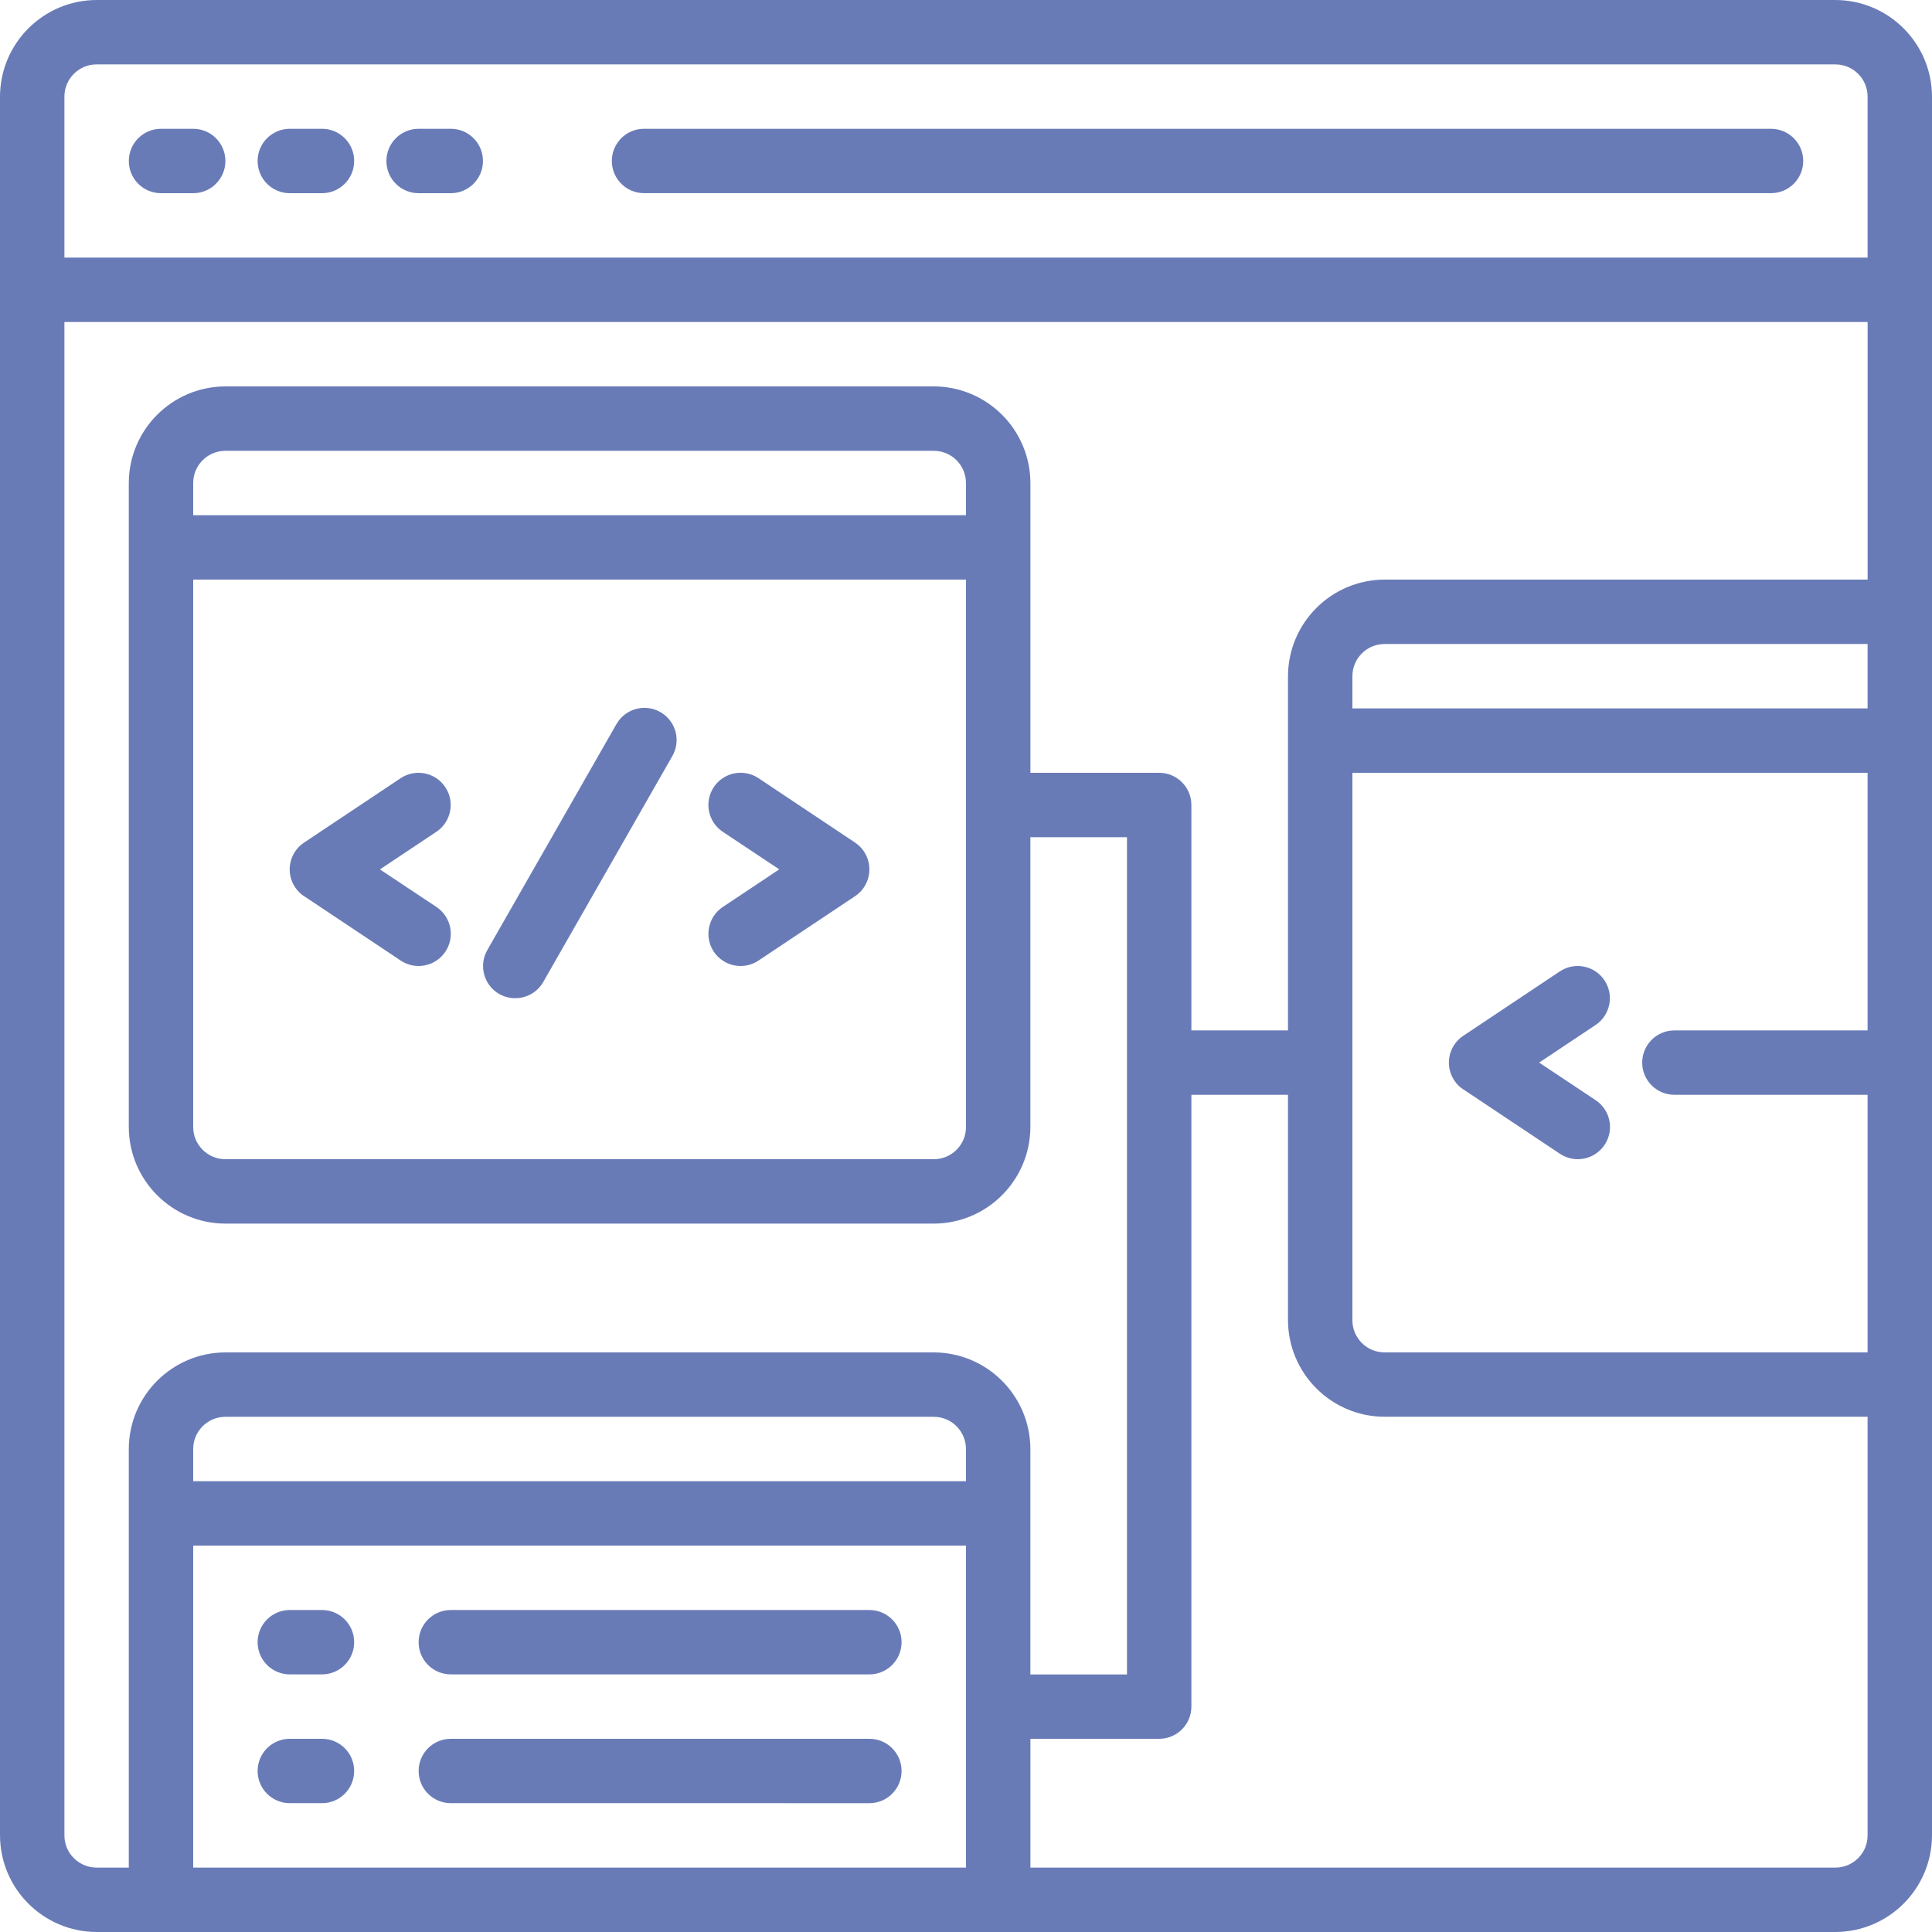
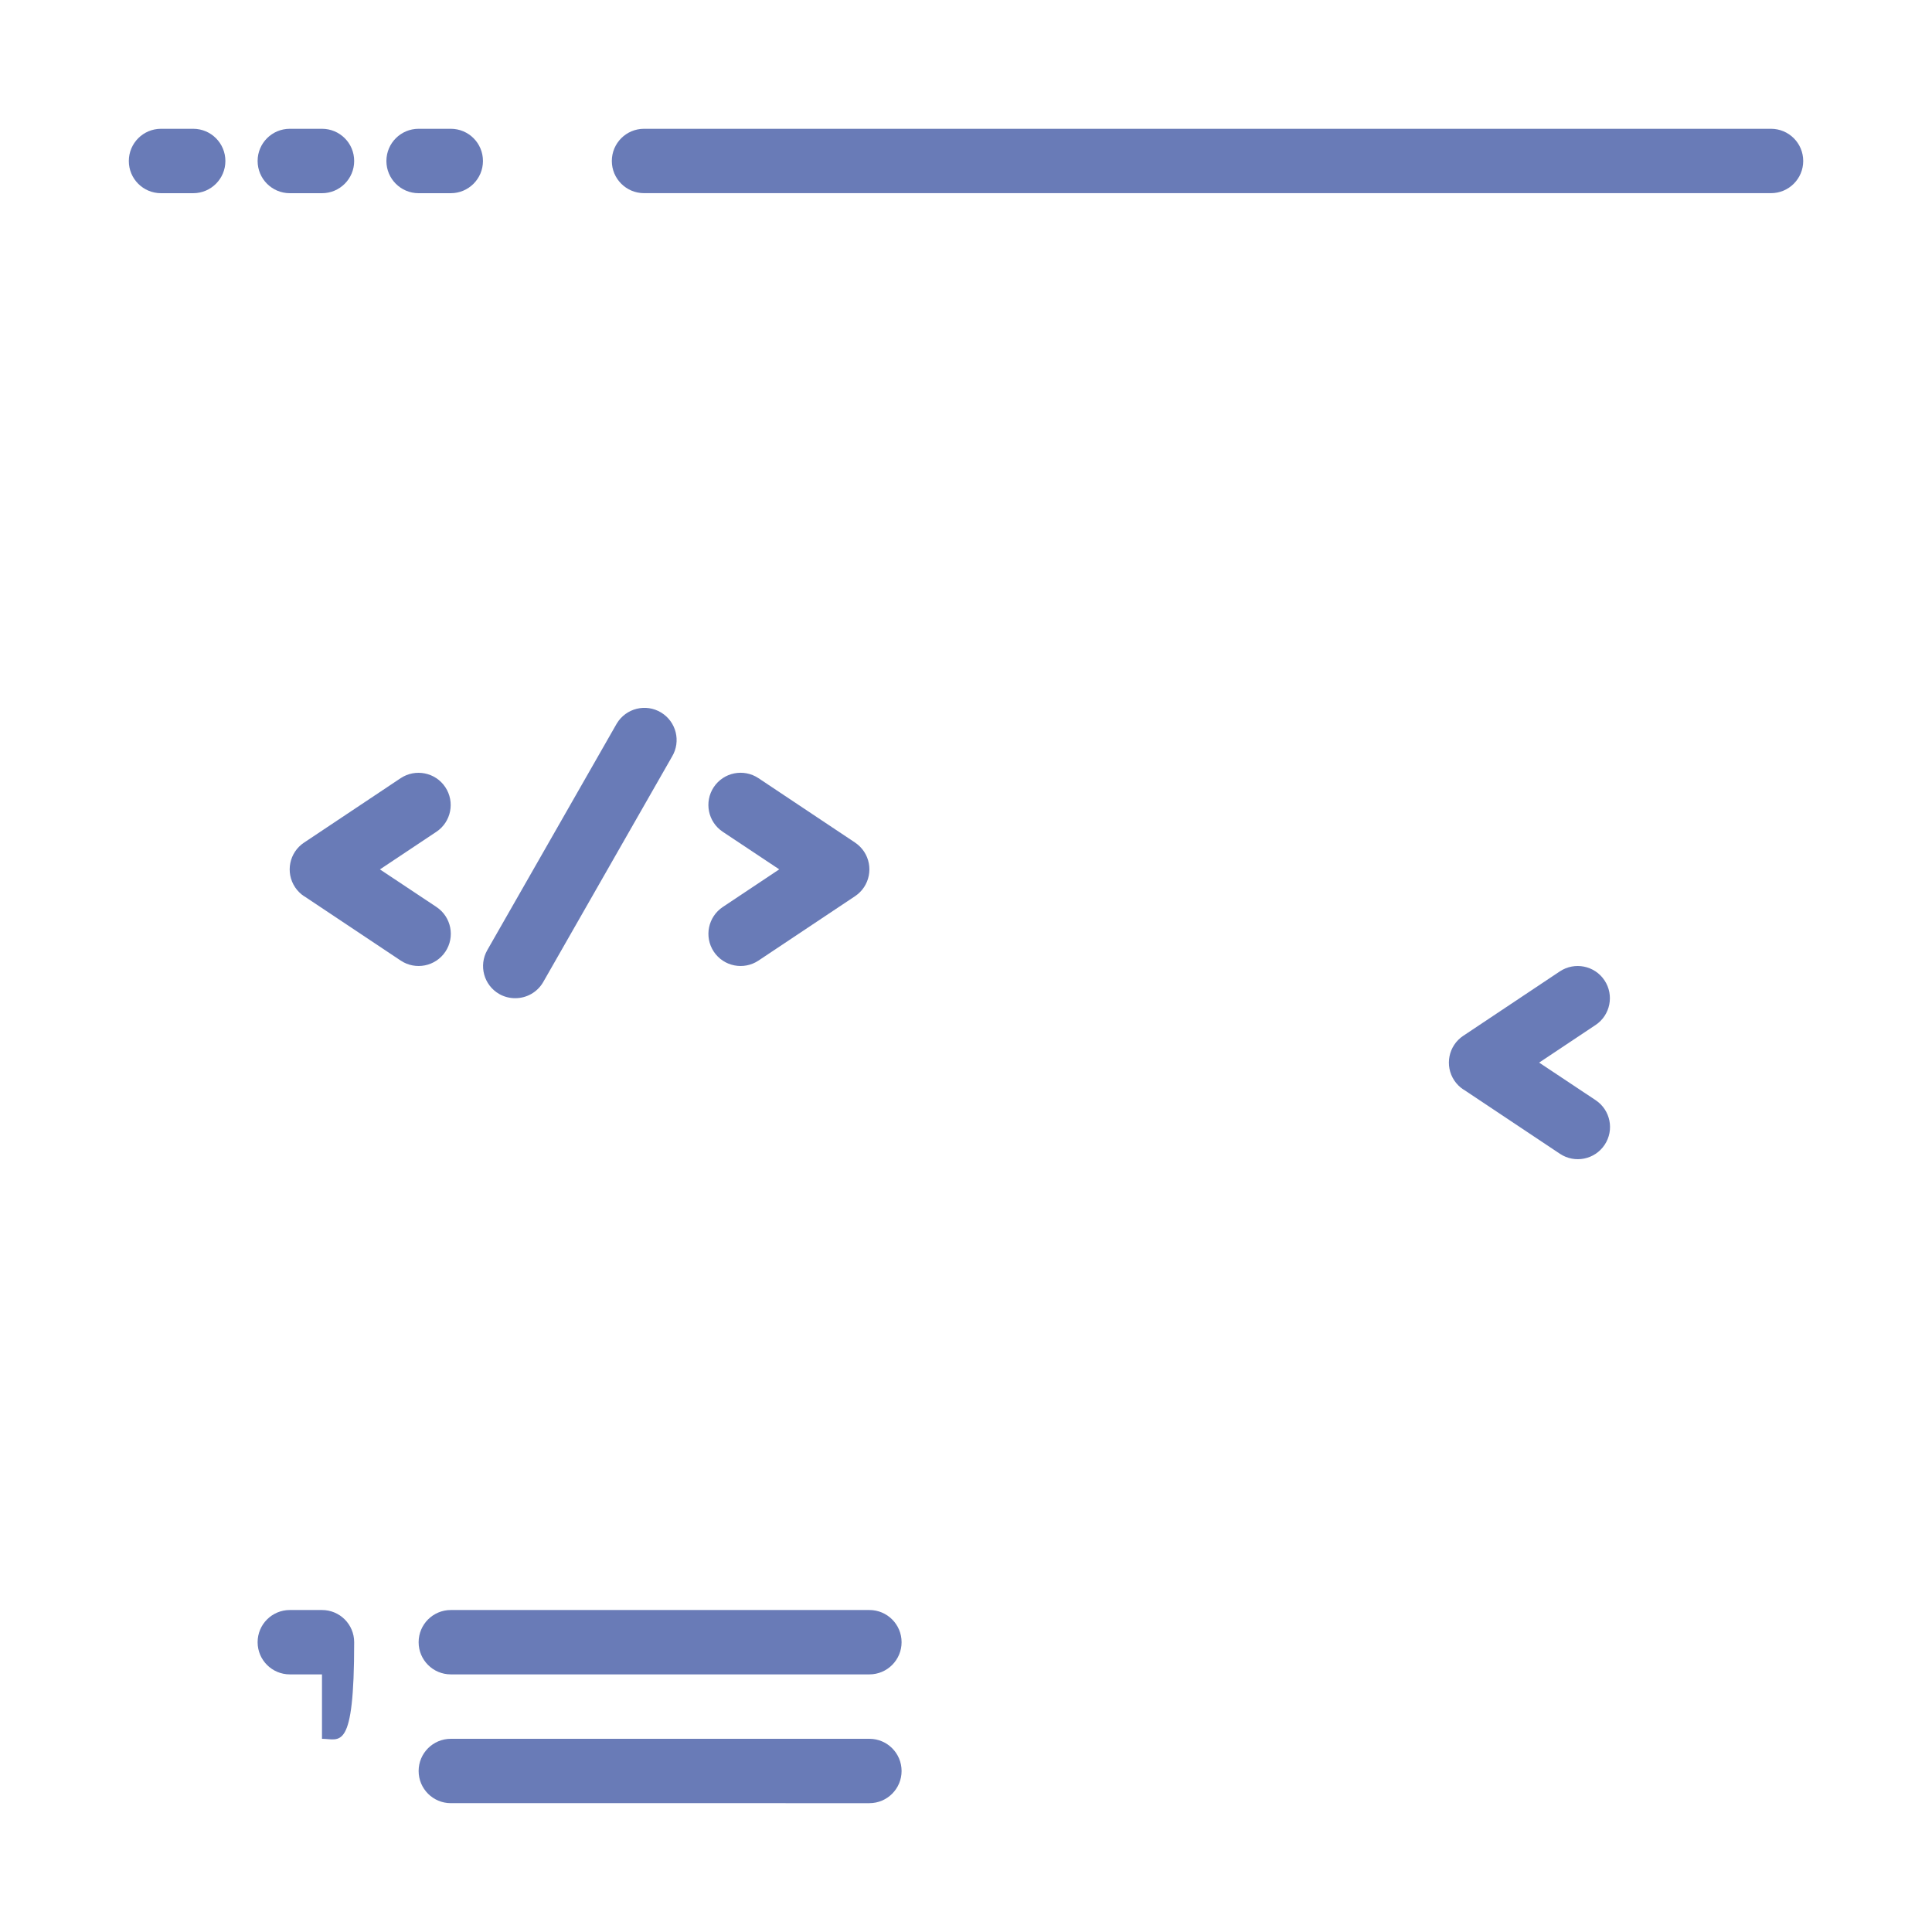
<svg xmlns="http://www.w3.org/2000/svg" version="1.1" id="Layer_1" x="0px" y="0px" width="50px" height="50px" viewBox="0 0 50 50" style="enable-background:new 0 0 50 50;" xml:space="preserve">
  <style type="text/css">
	.st0{fill:#697BB7;}
</style>
  <g>
    <g>
      <g>
-         <path class="st0" d="M47.5,0h-45C1.121,0.004,0.004,1.121,0,2.5v45c0.004,1.379,1.121,2.496,2.5,2.5h45     c1.379-0.004,2.496-1.121,2.5-2.5v-45C49.996,1.121,48.879,0.004,47.5,0z M25,48.333H5V40h20V48.333z M25,38.333H5V37.5     c0-0.46,0.373-0.833,0.833-0.833h18.333c0.46,0,0.833,0.373,0.833,0.833V38.333z M48.333,47.5c0,0.46-0.373,0.833-0.833,0.833     H26.667V45H30c0.46,0,0.833-0.373,0.833-0.833V28.333h2.5v5.833c0.004,1.379,1.121,2.496,2.5,2.5h12.5V47.5z M48.333,26.667h-5     c-0.46,0-0.833,0.373-0.833,0.833s0.373,0.833,0.833,0.833h5V35h-12.5C35.373,35,35,34.627,35,34.167V20h13.333V26.667z      M48.333,18.333H35V17.5c0-0.46,0.373-0.833,0.833-0.833h12.5V18.333z M48.333,15h-12.5c-1.379,0.004-2.496,1.121-2.5,2.5v9.167     h-2.5v-5.833C30.833,20.373,30.46,20,30,20h-3.333v-7.5c-0.004-1.379-1.121-2.496-2.5-2.5H5.833     c-1.379,0.004-2.496,1.121-2.5,2.5v16.667c0.004,1.379,1.121,2.496,2.5,2.5h18.333c1.379-0.004,2.496-1.121,2.5-2.5v-7.5h2.5     v21.667h-2.5V37.5c-0.004-1.379-1.121-2.496-2.5-2.5H5.833c-1.379,0.004-2.496,1.121-2.5,2.5v10.833H2.5     c-0.46,0-0.833-0.373-0.833-0.833V8.333h46.667V15z M5,13.333V12.5c0-0.46,0.373-0.833,0.833-0.833h18.333     c0.46,0,0.833,0.373,0.833,0.833v0.833H5z M25,15v14.167C25,29.627,24.627,30,24.167,30H5.833C5.373,30,5,29.627,5,29.167V15H25z      M48.333,6.667H1.667V2.5c0-0.46,0.373-0.833,0.833-0.833h45c0.46,0,0.833,0.373,0.833,0.833V6.667z" />
-         <path class="st0" d="M5,3.333H4.167c-0.46,0-0.833,0.373-0.833,0.833C3.333,4.627,3.706,5,4.167,5H5     c0.46,0,0.833-0.373,0.833-0.833C5.833,3.706,5.46,3.333,5,3.333z M8.333,3.333H7.5c-0.46,0-0.833,0.373-0.833,0.833     C6.667,4.627,7.04,5,7.5,5h0.833c0.46,0,0.833-0.373,0.833-0.833C9.167,3.706,8.794,3.333,8.333,3.333z M11.667,3.333h-0.833     C10.373,3.333,10,3.706,10,4.167C10,4.627,10.373,5,10.833,5h0.833c0.46,0,0.833-0.373,0.833-0.833     C12.5,3.706,12.127,3.333,11.667,3.333z M45.833,3.333H16.667c-0.46,0-0.833,0.373-0.833,0.833c0,0.46,0.373,0.833,0.833,0.833     h29.167c0.46,0,0.833-0.373,0.833-0.833C46.667,3.706,46.294,3.333,45.833,3.333z M7.871,23.193l2.5,1.667     c0.383,0.255,0.9,0.152,1.156-0.231c0.255-0.383,0.152-0.9-0.231-1.156L9.833,22.5l1.46-0.973     c0.383-0.255,0.486-0.773,0.231-1.156c-0.255-0.383-0.773-0.486-1.156-0.231l-2.5,1.667c-0.383,0.255-0.486,0.773-0.231,1.156     c0.061,0.091,0.14,0.17,0.231,0.231H7.871z M18.473,24.629c0.255,0.383,0.773,0.486,1.156,0.231c0,0,0,0,0,0l2.5-1.667     c0.383-0.255,0.486-0.773,0.231-1.156c-0.061-0.091-0.14-0.17-0.231-0.231l-2.5-1.667c-0.383-0.255-0.9-0.152-1.156,0.231     c-0.255,0.383-0.152,0.9,0.231,1.156l0,0l1.463,0.973l-1.46,0.973C18.323,23.728,18.218,24.245,18.473,24.629     C18.473,24.629,18.473,24.629,18.473,24.629L18.473,24.629z M12.917,25.723c0.127,0.073,0.27,0.111,0.417,0.11     c0.299,0.001,0.575-0.158,0.724-0.417l3.333-5.833c0.238-0.394,0.111-0.906-0.283-1.144c-0.394-0.238-0.906-0.111-1.144,0.283     c-0.007,0.011-0.013,0.023-0.02,0.034l-3.333,5.833C12.384,24.988,12.521,25.494,12.917,25.723z M37.871,28.193l2.5,1.667     c0.383,0.255,0.9,0.152,1.156-0.231s0.152-0.9-0.231-1.156L39.833,27.5l1.46-0.973c0.383-0.255,0.486-0.773,0.231-1.156     c-0.255-0.383-0.773-0.486-1.156-0.231l0,0l-2.5,1.667c-0.383,0.255-0.486,0.773-0.231,1.156c0.061,0.091,0.14,0.17,0.231,0.231     H37.871z M11.667,43.333H22.5c0.46,0,0.833-0.373,0.833-0.833s-0.373-0.833-0.833-0.833H11.667c-0.46,0-0.833,0.373-0.833,0.833     S11.206,43.333,11.667,43.333z M22.5,45H11.667c-0.46,0-0.833,0.373-0.833,0.833c0,0.46,0.373,0.833,0.833,0.833H22.5     c0.46,0,0.833-0.373,0.833-0.833C23.333,45.373,22.96,45,22.5,45z M8.333,41.667H7.5c-0.46,0-0.833,0.373-0.833,0.833     S7.04,43.333,7.5,43.333h0.833c0.46,0,0.833-0.373,0.833-0.833S8.794,41.667,8.333,41.667z M8.333,45H7.5     c-0.46,0-0.833,0.373-0.833,0.833c0,0.46,0.373,0.833,0.833,0.833h0.833c0.46,0,0.833-0.373,0.833-0.833     C9.167,45.373,8.794,45,8.333,45z" />
+         <path class="st0" d="M5,3.333H4.167c-0.46,0-0.833,0.373-0.833,0.833C3.333,4.627,3.706,5,4.167,5H5     c0.46,0,0.833-0.373,0.833-0.833C5.833,3.706,5.46,3.333,5,3.333z M8.333,3.333H7.5c-0.46,0-0.833,0.373-0.833,0.833     C6.667,4.627,7.04,5,7.5,5h0.833c0.46,0,0.833-0.373,0.833-0.833C9.167,3.706,8.794,3.333,8.333,3.333z M11.667,3.333h-0.833     C10.373,3.333,10,3.706,10,4.167C10,4.627,10.373,5,10.833,5h0.833c0.46,0,0.833-0.373,0.833-0.833     C12.5,3.706,12.127,3.333,11.667,3.333z M45.833,3.333H16.667c-0.46,0-0.833,0.373-0.833,0.833c0,0.46,0.373,0.833,0.833,0.833     h29.167c0.46,0,0.833-0.373,0.833-0.833C46.667,3.706,46.294,3.333,45.833,3.333z M7.871,23.193l2.5,1.667     c0.383,0.255,0.9,0.152,1.156-0.231c0.255-0.383,0.152-0.9-0.231-1.156L9.833,22.5l1.46-0.973     c0.383-0.255,0.486-0.773,0.231-1.156c-0.255-0.383-0.773-0.486-1.156-0.231l-2.5,1.667c-0.383,0.255-0.486,0.773-0.231,1.156     c0.061,0.091,0.14,0.17,0.231,0.231H7.871z M18.473,24.629c0.255,0.383,0.773,0.486,1.156,0.231c0,0,0,0,0,0l2.5-1.667     c0.383-0.255,0.486-0.773,0.231-1.156c-0.061-0.091-0.14-0.17-0.231-0.231l-2.5-1.667c-0.383-0.255-0.9-0.152-1.156,0.231     c-0.255,0.383-0.152,0.9,0.231,1.156l0,0l1.463,0.973l-1.46,0.973C18.323,23.728,18.218,24.245,18.473,24.629     C18.473,24.629,18.473,24.629,18.473,24.629L18.473,24.629z M12.917,25.723c0.127,0.073,0.27,0.111,0.417,0.11     c0.299,0.001,0.575-0.158,0.724-0.417l3.333-5.833c0.238-0.394,0.111-0.906-0.283-1.144c-0.394-0.238-0.906-0.111-1.144,0.283     c-0.007,0.011-0.013,0.023-0.02,0.034l-3.333,5.833C12.384,24.988,12.521,25.494,12.917,25.723z M37.871,28.193l2.5,1.667     c0.383,0.255,0.9,0.152,1.156-0.231s0.152-0.9-0.231-1.156L39.833,27.5l1.46-0.973c0.383-0.255,0.486-0.773,0.231-1.156     c-0.255-0.383-0.773-0.486-1.156-0.231l0,0l-2.5,1.667c-0.383,0.255-0.486,0.773-0.231,1.156c0.061,0.091,0.14,0.17,0.231,0.231     H37.871z M11.667,43.333H22.5c0.46,0,0.833-0.373,0.833-0.833s-0.373-0.833-0.833-0.833H11.667c-0.46,0-0.833,0.373-0.833,0.833     S11.206,43.333,11.667,43.333z M22.5,45H11.667c-0.46,0-0.833,0.373-0.833,0.833c0,0.46,0.373,0.833,0.833,0.833H22.5     c0.46,0,0.833-0.373,0.833-0.833C23.333,45.373,22.96,45,22.5,45z M8.333,41.667H7.5c-0.46,0-0.833,0.373-0.833,0.833     S7.04,43.333,7.5,43.333h0.833c0.46,0,0.833-0.373,0.833-0.833S8.794,41.667,8.333,41.667z H7.5     c-0.46,0-0.833,0.373-0.833,0.833c0,0.46,0.373,0.833,0.833,0.833h0.833c0.46,0,0.833-0.373,0.833-0.833     C9.167,45.373,8.794,45,8.333,45z" />
      </g>
    </g>
  </g>
</svg>